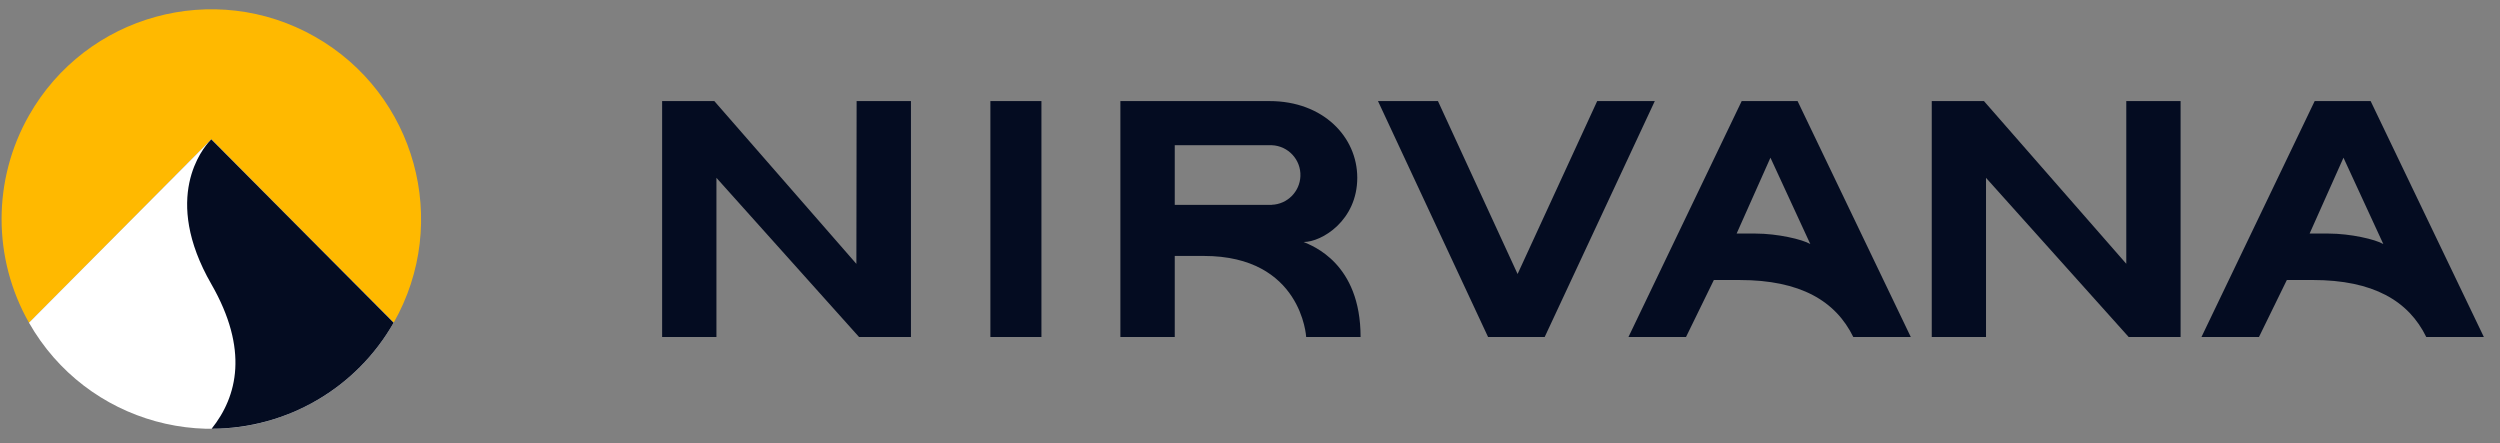
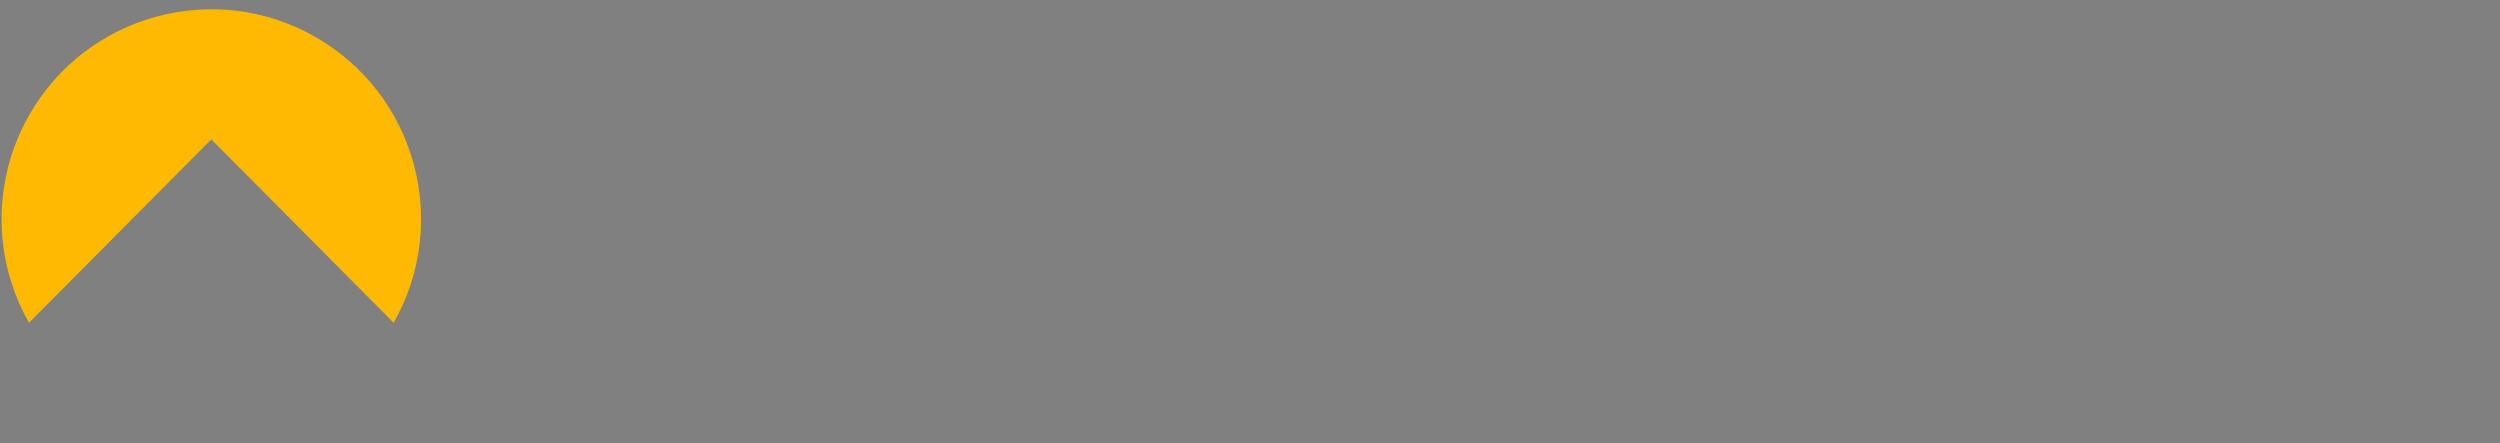
<svg xmlns="http://www.w3.org/2000/svg" width="141" height="25" viewBox="0 0 141 25" fill="none">
  <rect x="0" y="0" width="141" height="25" fill="#808080" stroke="none" />
  <path d="M1.636 18.203C-0.426 14.578 -0.426 10.133 1.636 6.508C4.865 0.828 12.088 -1.158 17.766 2.072C23.445 5.302 25.431 12.524 22.202 18.203L11.918 7.861L1.636 18.203Z" fill="#FFB900" />
-   <path d="M17.766 22.637C12.087 25.866 4.865 23.881 1.635 18.201L11.918 7.859L22.201 18.201C21.149 20.052 19.617 21.584 17.766 22.637Z" fill="white" />
-   <path d="M11.918 16.021C9.116 11.147 11.432 8.369 11.854 7.925L11.918 7.861L22.201 18.202C20.101 21.894 16.183 24.176 11.935 24.181C13.399 22.348 14.035 19.705 11.918 16.021Z" fill="#040C21" />
-   <path d="M76.737 19.006H73.668C73.668 19.006 73.424 14.435 67.897 14.435H66.256V19.006H63.19V5.701H71.606C74.628 5.701 76.55 7.726 76.55 10.024C76.55 12.435 74.554 13.649 73.525 13.649C74.013 13.862 76.737 14.838 76.737 19.004V19.006ZM71.729 11.55C72.606 11.516 73.308 10.813 73.343 9.937C73.38 9.009 72.657 8.227 71.729 8.19H66.256V11.556H71.729V11.55ZM48.315 5.702H51.378V19.007H48.451L40.407 10.03V19.007H37.344V5.702H40.289L48.3 14.882L48.313 5.702H48.315ZM55.858 5.702H58.737V19.007H55.858V5.702ZM140.089 19.006H136.841C135.848 16.972 133.853 15.792 130.437 15.792H128.978L127.406 19.006H124.163L130.548 5.701H133.704L140.089 19.006ZM134.421 13.768L132.172 8.895L130.262 13.173H131.327C132.562 13.173 133.969 13.498 134.421 13.766V13.768ZM119.922 5.702H122.985V19.007H120.058L112.011 10.03V19.007H108.951V5.702H111.896L119.922 14.877V5.702ZM101.384 5.702L107.769 19.007H104.526C103.531 16.974 101.538 15.793 98.119 15.793H96.661L95.091 19.007H91.845L98.231 5.702H101.384ZM99.01 13.173C100.243 13.173 101.655 13.498 102.102 13.766L99.853 8.894L97.946 13.172H99.01V13.173ZM93.33 5.702L87.12 19.007H83.927L77.719 5.702H81.101L85.592 15.454L90.081 5.702H93.329H93.33Z" fill="#040C21" />
</svg>